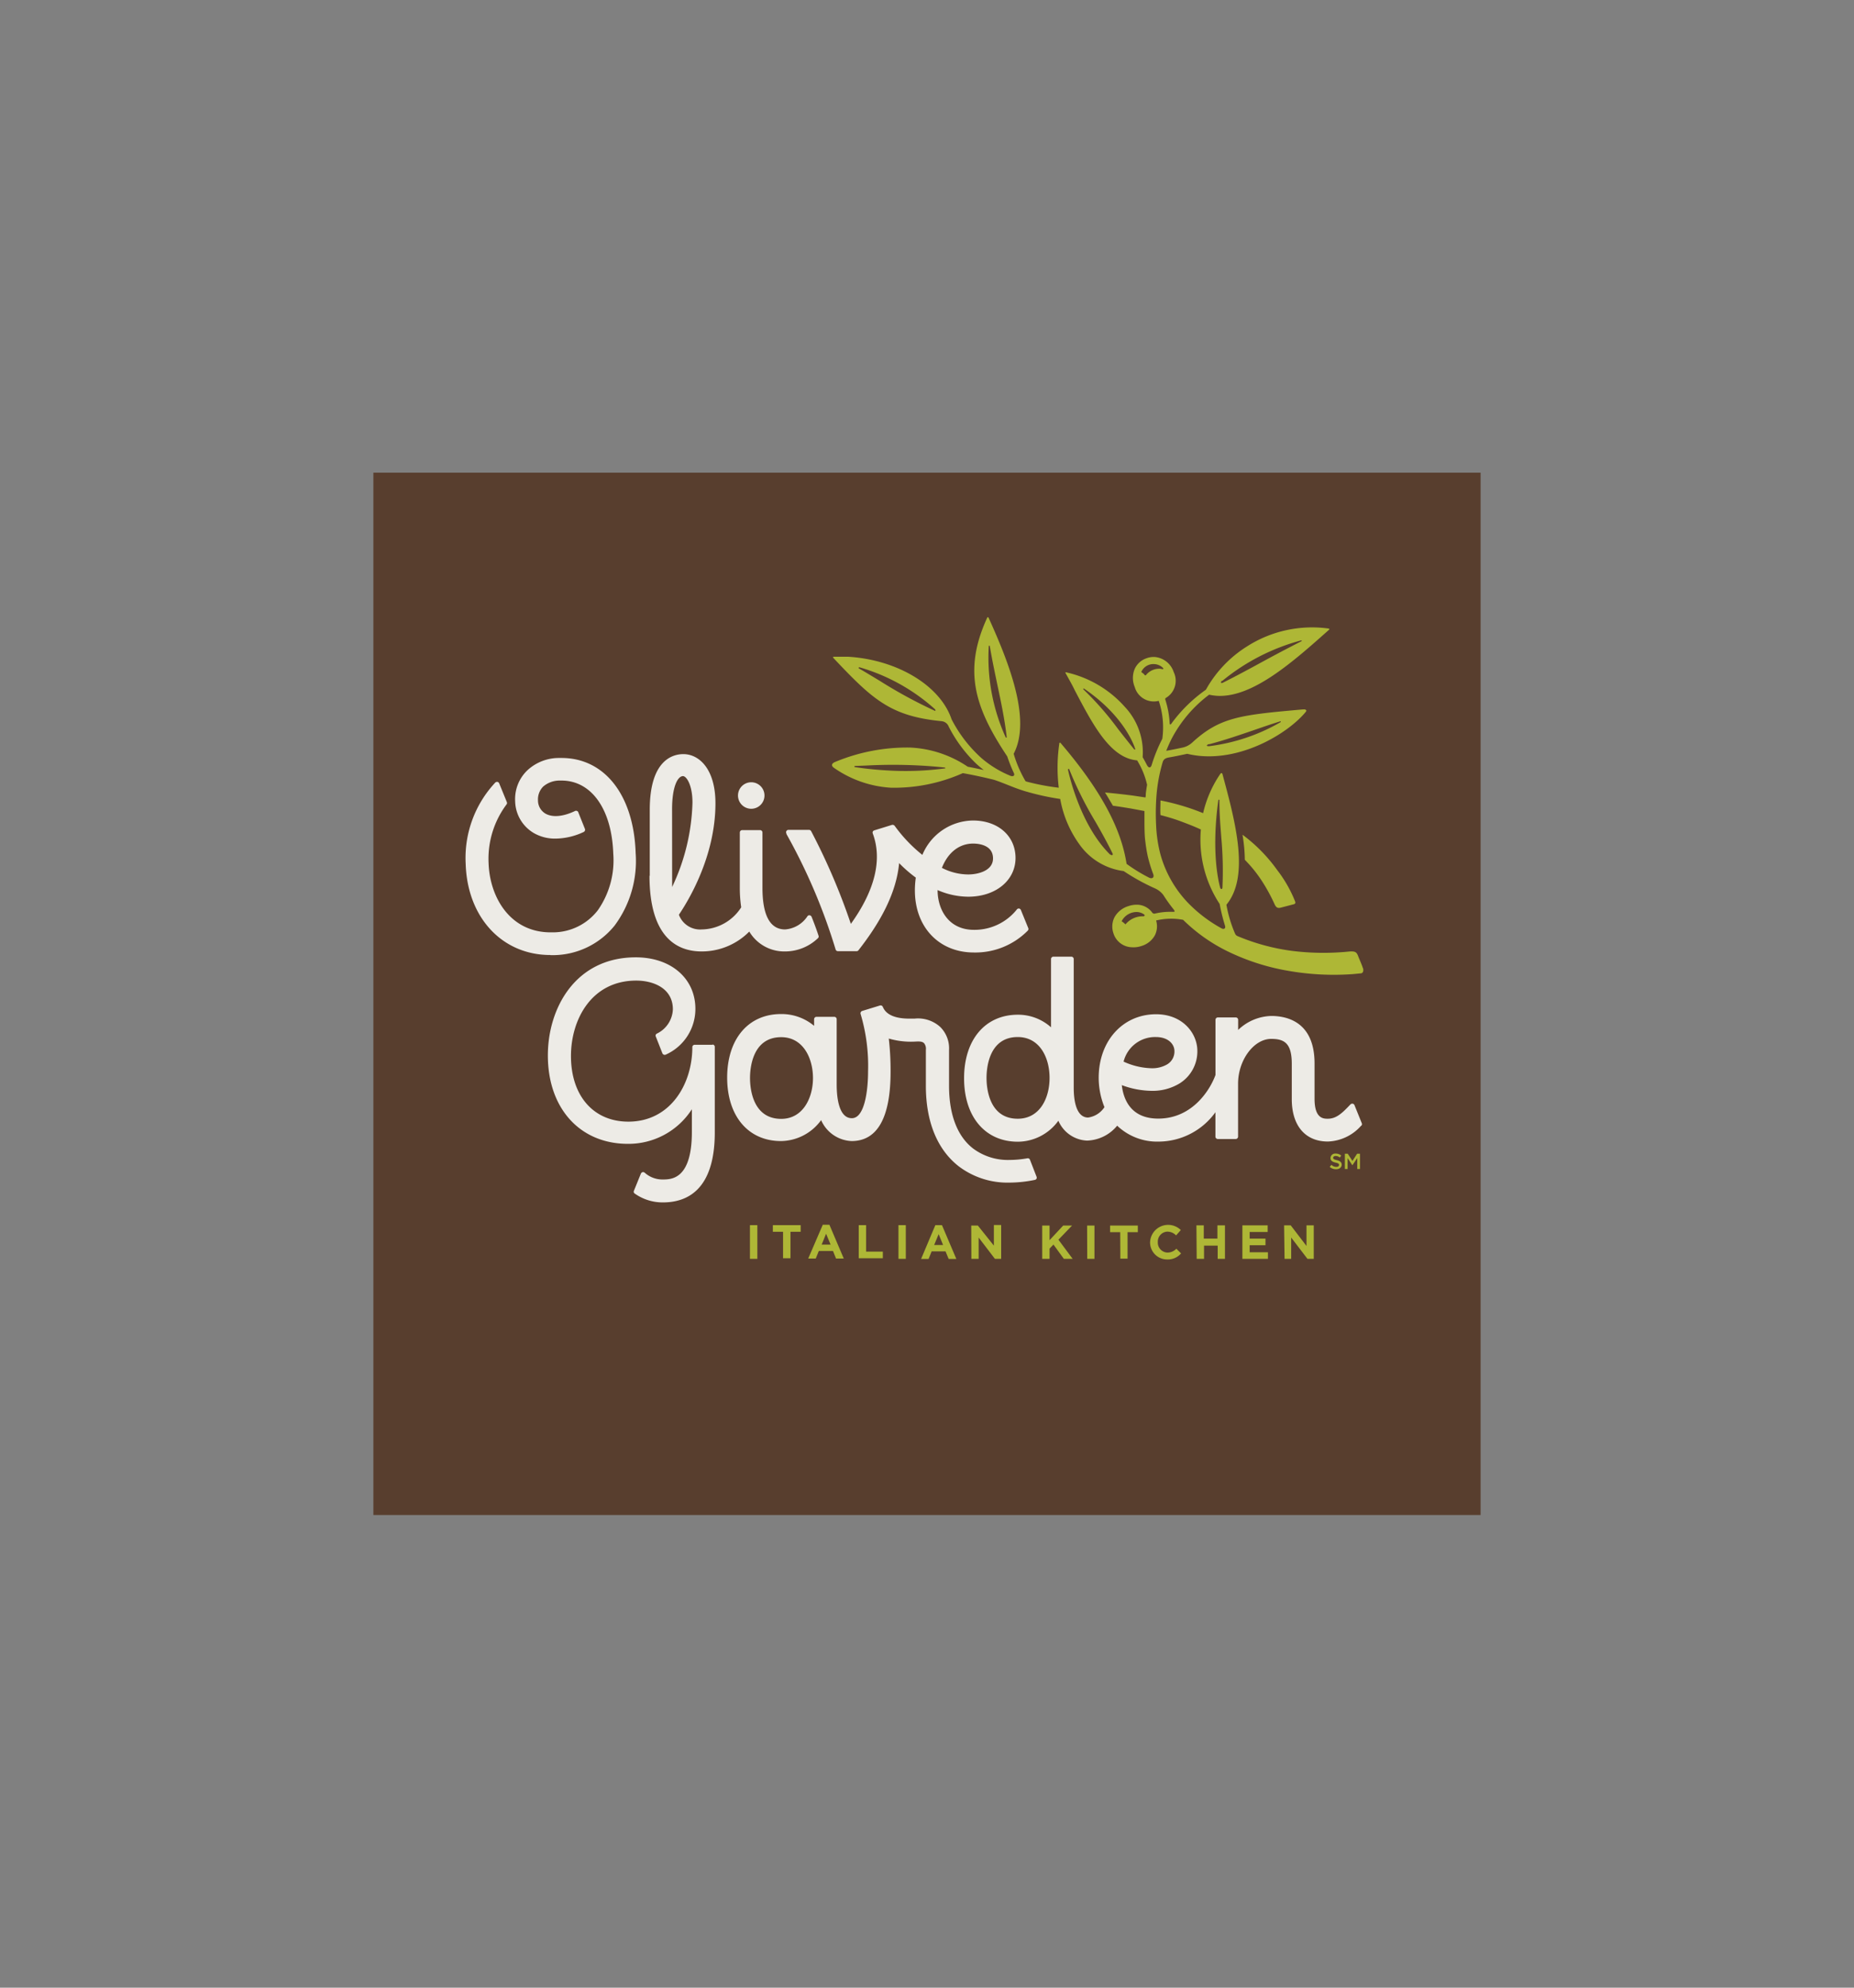
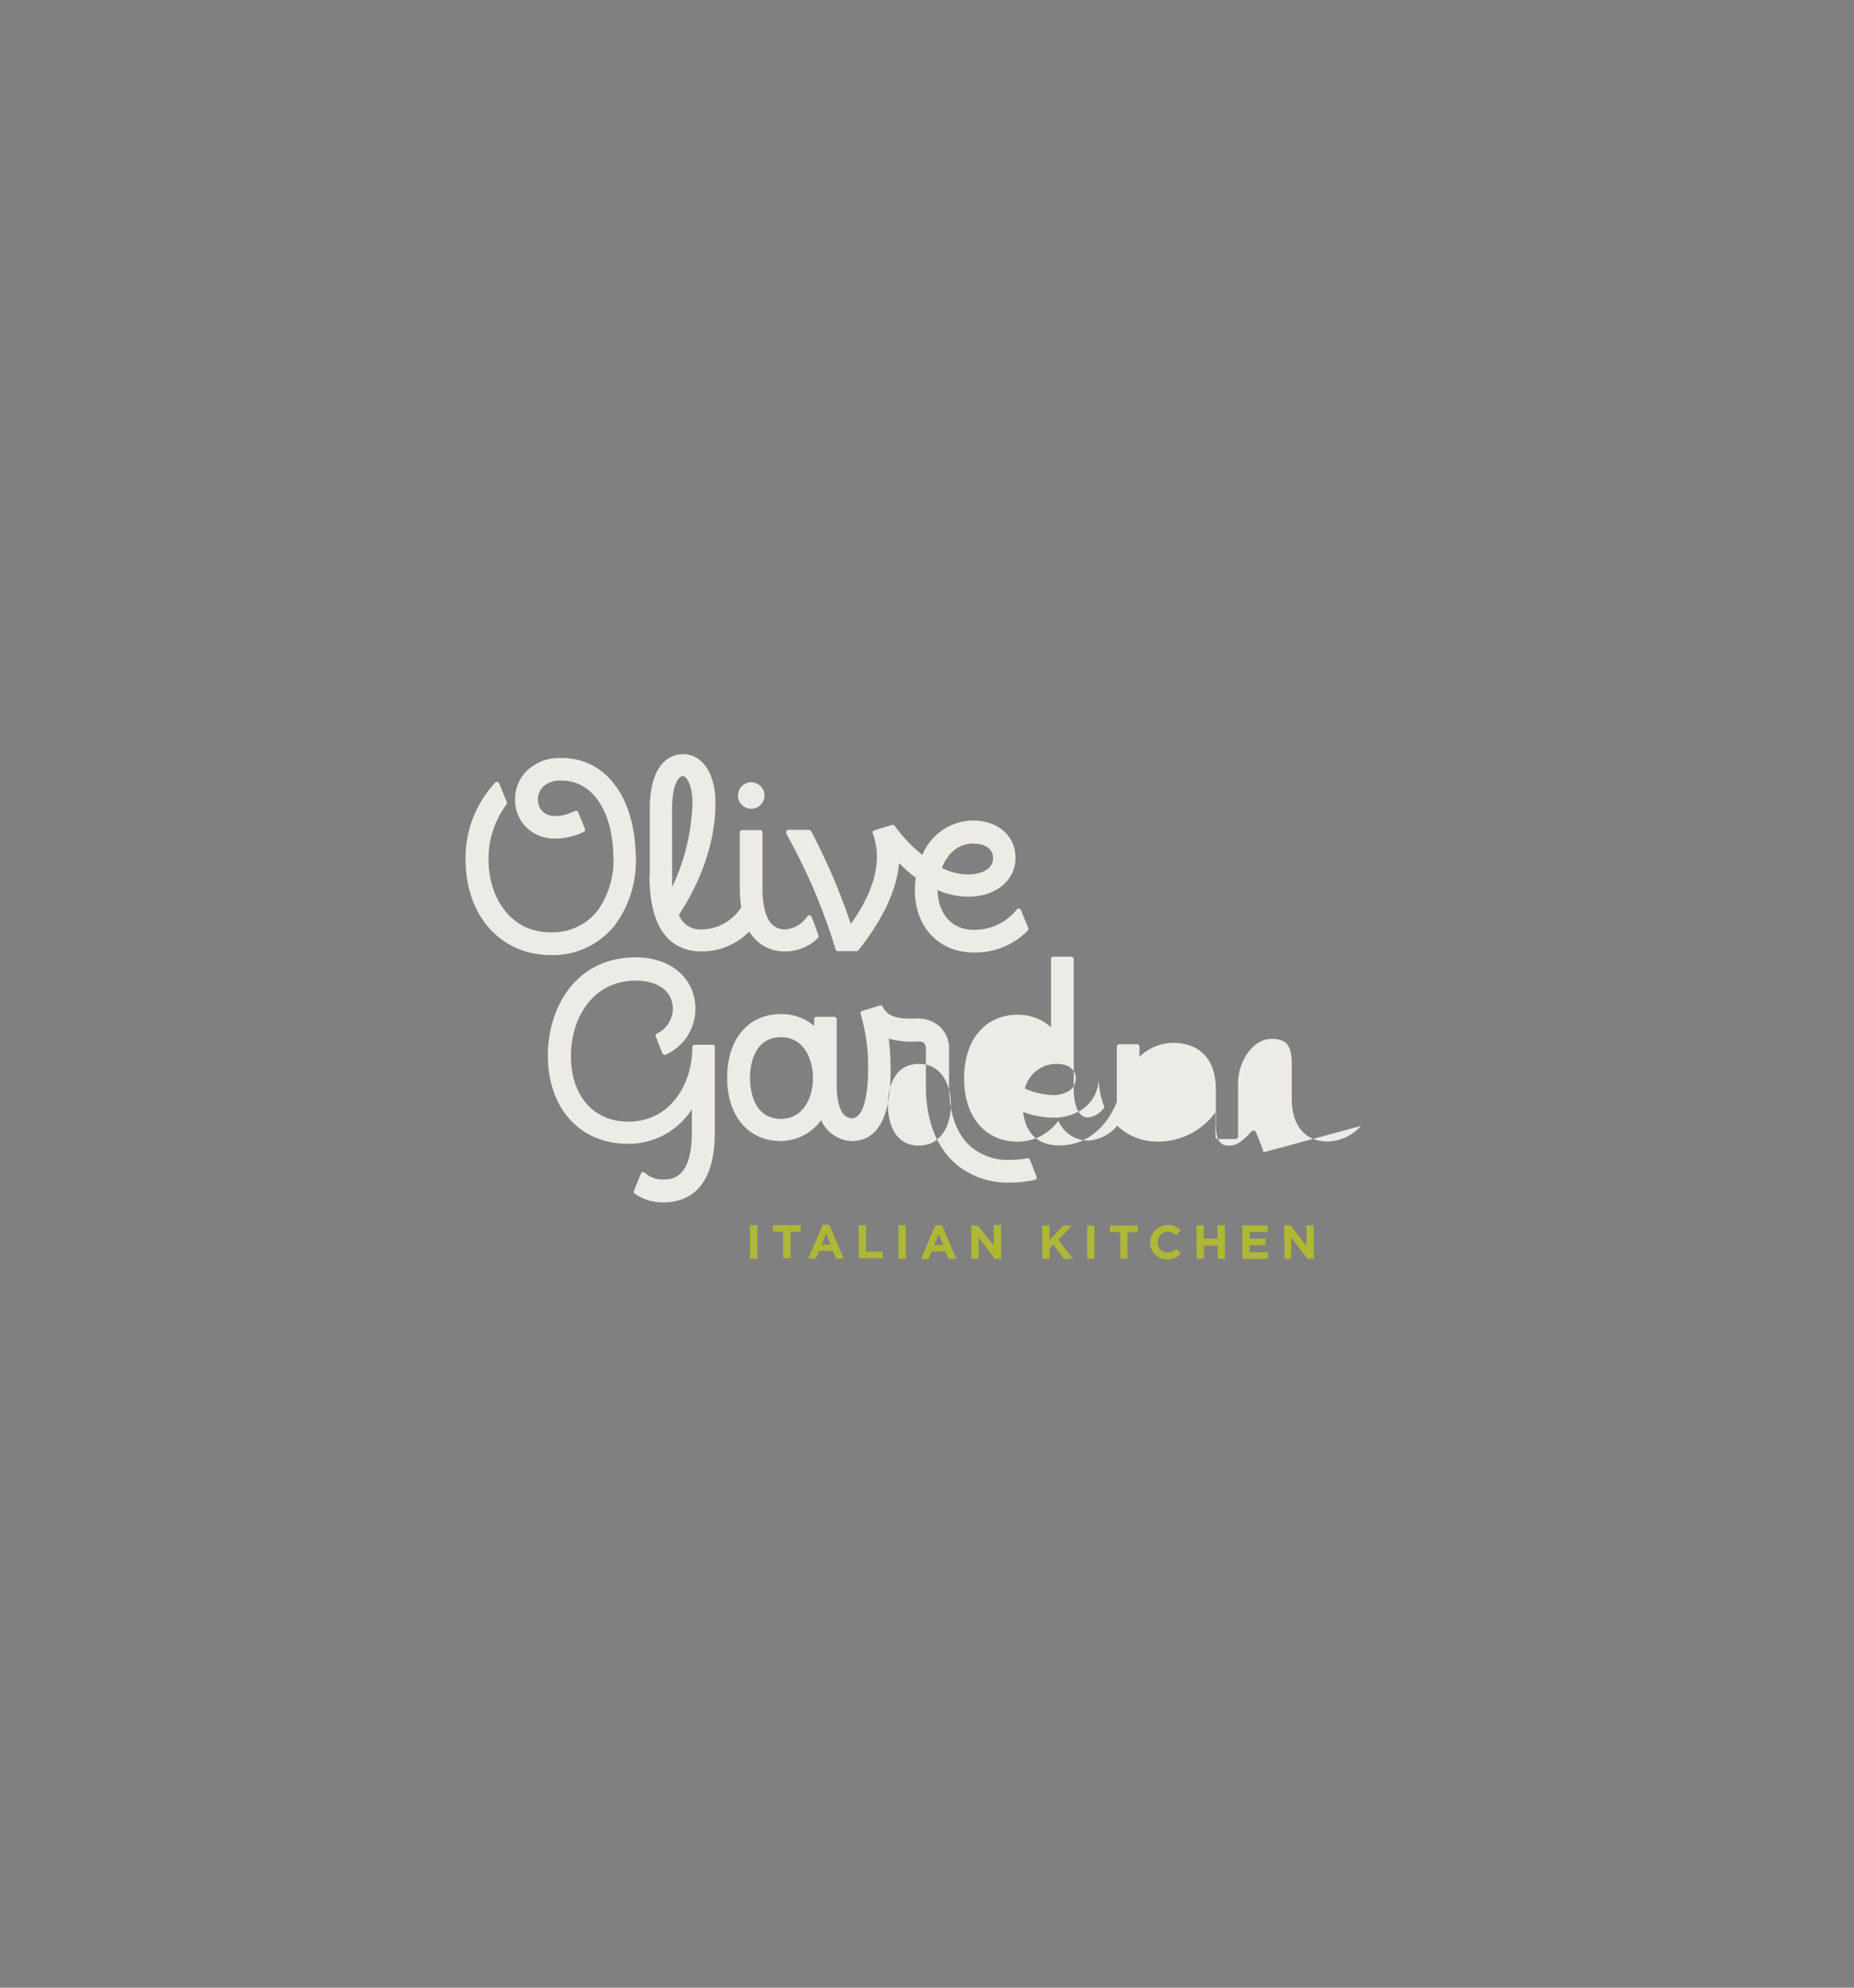
<svg xmlns="http://www.w3.org/2000/svg" id="Layer_1" data-name="Layer 1" viewBox="0 0 280 300">
  <rect x="0" y="0" width="280" height="300" fill="#808080" stroke="none" />
  <defs>
    <style>.cls-1{fill:#583e2e;}.cls-2{fill:#aeb736;}.cls-3{fill:#edebe6;}</style>
  </defs>
  <title>olive garden logo</title>
-   <rect class="cls-1" x="56.39" y="71.34" width="167.22" height="157.32" />
  <path class="cls-2" d="M113.26,184.91h1.12V190h-1.12Zm5,1h-1.54v-1h4.2v1h-1.54v4h-1.12Zm6-1.06h1l2.17,5.1h-1.17l-.46-1.14h-2.14l-.46,1.14h-1.14Zm1.18,3-.68-1.64-.67,1.64Zm4.25-2.94h1.11v4h2.53v1h-3.64Zm6,0h1.11V190h-1.11Zm5.57,0h1l2.17,5.1h-1.16l-.47-1.14H140.7l-.46,1.14h-1.13Zm1.17,3-.67-1.64-.68,1.64Zm4.25-2.94h1L150.1,188v-3.11h1.1V190h-.94l-2.46-3.22V190h-1.1Zm10.72,0h1.11v2.21l2.06-2.21h1.34l-2.06,2.14L162,190h-1.33l-1.57-2.16-.59.61V190h-1.11Zm6.78,0h1.11V190H164.2Zm5,1h-1.53v-1h4.19v1h-1.55v4H169.2Zm4.51,1.52h0a2.73,2.73,0,0,1,4.64-1.84l-.71.81a1.85,1.85,0,0,0-1.29-.57,1.5,1.5,0,0,0-1.47,1.58v0a1.5,1.5,0,0,0,1.47,1.58,1.86,1.86,0,0,0,1.33-.58l.71.71a2.62,2.62,0,0,1-2.08.91,2.57,2.57,0,0,1-2.6-2.61m7-2.54h1.11v2h2.06v-2H185V190H183.9v-2h-2.06v2h-1.11Zm6.94,0h3.82v1h-2.72v1h2.39v1h-2.39V189h2.76v1h-3.86Zm6.3,0h1l2.38,3.11v-3.11h1.1V190h-.95l-2.46-3.22V190H194Z" />
-   <path class="cls-2" d="M143.29,109.72s0,0,0,0M187.65,126a24.16,24.16,0,0,1,.35,3.77,20,20,0,0,1,2.56,3.17,26.53,26.53,0,0,1,1.94,3.55c.21.46.45.63.93.5l2-.52c.19-.07.25-.19.16-.43a19.48,19.48,0,0,0-2.7-4.72,24,24,0,0,0-5.22-5.32m18.14,20.07c-.11-.39-.47-1.2-.66-1.67-.26-.72-.45-.88-1.56-.77a38.34,38.34,0,0,1-8.43-.11,31.8,31.8,0,0,1-8.25-2.23.69.69,0,0,1-.38-.37,19.1,19.1,0,0,1-1.31-4.37c3.54-4.29,1.38-12.42-.59-19.69-.07-.26-.21-.2-.33-.06a17.46,17.46,0,0,0-2.6,5.93c-.84-.34-1.68-.65-2.53-.92a35.67,35.67,0,0,0-3.91-1c0,.76-.05,1.52,0,2.21,1.09.28,2.16.6,3.22,1s1.94.74,2.88,1.18a17.67,17.67,0,0,0,2.84,11.24,28.57,28.57,0,0,0,.8,3.25c.15.47-.16.6-.49.44a21.37,21.37,0,0,1-5-3.77,17.19,17.19,0,0,1-4.27-7.46,20.85,20.85,0,0,1-.64-4.36,35.55,35.55,0,0,1,.06-4.5,24.69,24.69,0,0,1,.93-5c.17-.58.63-.66,1.07-.74.87-.15,1.75-.34,2.64-.53a13.48,13.48,0,0,0,2.48.36c6.55.35,13-3.71,15.44-6.71.09-.11.09-.21,0-.27a.35.35,0,0,0-.29-.08h-.13c-9.36.83-12.54,1.13-16.74,5a3.14,3.14,0,0,1-1.45.76c-.84.18-1.66.35-2.48.49.25-.62.52-1.25.83-1.85a19.75,19.75,0,0,1,5.65-6.62,7.88,7.88,0,0,0,1.2.17c5.39.3,11.52-5.18,16.94-10a.08.08,0,0,0,0-.09s0-.05-.06-.06a18.25,18.25,0,0,0-12.37,2.7,18.06,18.06,0,0,0-6.2,6.53,22.29,22.29,0,0,0-5.23,5.14c-.13.19-.23.11-.24-.07a14.14,14.14,0,0,0-.66-3.58.21.21,0,0,1,.08-.25,3,3,0,0,0,1.19-3.9,3.31,3.31,0,0,0-2.86-2.28,3.09,3.09,0,0,0-1.3.21,3,3,0,0,0-1.73,1.59,3.51,3.51,0,0,0,0,2.72,3,3,0,0,0,3.63,2.1,12.58,12.58,0,0,1,.54,5.72,23.57,23.57,0,0,0-1.6,3.93c-.17.57-.51.5-.77-.05,0,0-.37-.71-.6-1.1a10,10,0,0,0-2.7-7.6,16.68,16.68,0,0,0-8.87-5.21.11.11,0,0,0-.09,0s0,0,0,.09c.48.88,1,1.76,1.41,2.63,2.77,5.27,5.38,10.24,9.41,10.57a12.14,12.14,0,0,1,1.51,3.69c-.08.47-.15.92-.2,1.38,0,.18,0,.35-.05.53l-1.94-.29c-1.41-.18-2.78-.33-4.17-.46.46.72.9,1.5,1.2,2,.9.12,1.76.26,2.67.41l2.09.39c0,.49,0,1.05,0,1.64,0,.39,0,2,.12,2.84a24.12,24.12,0,0,0,.39,2.39,22.09,22.09,0,0,0,.8,2.61c.24.59-.18.78-.6.58a24.41,24.41,0,0,1-3.41-2.09c-.84-5.49-4.05-11.33-10-18.28a.08.08,0,0,0-.09,0s-.06,0-.06.07a25.29,25.29,0,0,0-.09,6.72,35.1,35.1,0,0,1-4.74-.89l-.27-.08a18.32,18.32,0,0,1-1.8-4.15c2.61-5-.43-13.17-3.82-20.6a.08.08,0,0,0-.07,0,.09.09,0,0,0-.08,0c-3.75,8.1-1.85,13.71,3,21a24,24,0,0,0,1,2.51c.18.41-.12.55-.5.42a15.9,15.9,0,0,1-4.37-2.66,20.32,20.32,0,0,1-4.54-5.88c-1.71-5.09-8.22-9-15.64-9.44-.71,0-1.44,0-2.17,0a.14.14,0,0,0-.08.06.07.07,0,0,0,0,.08c6,6.37,8.68,8.83,16.4,9.59h0a1.28,1.28,0,0,1,1.06.82,20.79,20.79,0,0,0,4.18,5.62,14.53,14.53,0,0,0,1.12.93c-.83-.18-1.64-.35-2.43-.5a16.86,16.86,0,0,0-8.66-2.89A28.27,28.27,0,0,0,126.13,115c-.43.17-.72.51-.18.89a16.72,16.72,0,0,0,8.61,3,25.46,25.46,0,0,0,10.85-2.2c1.53.27,3.1.61,4.69,1,.64.19,2.06.77,2.83,1.07.53.21,1.21.45,1.79.63a38.91,38.91,0,0,0,5.4,1.2,16.64,16.64,0,0,0,2.92,6.88,9.67,9.67,0,0,0,6.66,4,31.79,31.79,0,0,0,4.79,2.64h0a3.29,3.29,0,0,1,1.18.94,24.84,24.84,0,0,0,1.57,2.2c.26.34.19.39-.18.37a10.3,10.3,0,0,0-2.57.25.42.42,0,0,1-.52-.19l0,0a2.87,2.87,0,0,0-2.15-1.13,3.88,3.88,0,0,0-1.4.21,3.57,3.57,0,0,0-2.12,1.71,3.13,3.13,0,0,0-.15,2.37,3,3,0,0,0,2.81,2.13,3.74,3.74,0,0,0,1.43-.19,3.44,3.44,0,0,0,2-1.57,3,3,0,0,0,.21-2.28,9.67,9.67,0,0,1,4.08-.1,25.57,25.57,0,0,0,6.92,4.85,34,34,0,0,0,9.16,2.88,39.81,39.81,0,0,0,9.57.46l1.16-.11c.34,0,.48-.36.36-.78m-21.23-12.21c0,.36-.27.31-.34.07-.38-1.41-1.3-5.84-.28-13.22a.07.07,0,0,1,.09-.07.07.07,0,0,1,.07.08c0,2.33.17,4,.29,5.68a55.2,55.2,0,0,1,.17,7.46m-2-21.59h0c2.3-.61,4.62-1.4,6.86-2.17,1.33-.46,2.58-.89,3.83-1.28a.07.07,0,0,1,.1,0,.09.09,0,0,1,0,.11,28.61,28.61,0,0,1-10.7,3.62c-.57.08-.59-.19-.06-.32m1.92-9.5a31.57,31.57,0,0,1,11.91-6.13.09.09,0,0,1,.09,0,.09.09,0,0,1,0,.11c-2.85,1.45-4.89,2.55-6.86,3.63-1.59.86-3.11,1.68-5,2.63-.29.15-.46,0-.16-.29M175.66,101a.09.09,0,0,1-.1,0,1.61,1.61,0,0,0-.43-.07,2.57,2.57,0,0,0-2.09,1l-.06,0h0l-.06,0a1.85,1.85,0,0,0-.53-.47.12.12,0,0,1,0-.1,2,2,0,0,1,1.94-1.13,2,2,0,0,1,1.34.61.08.08,0,0,1,0,.1m-4.31,12.17a.07.07,0,0,1-.06,0c-.88-1.08-1.67-2.09-2.43-3.06a46.14,46.14,0,0,0-5.25-6,.08.08,0,0,1,0-.11.08.08,0,0,1,.11,0c6.15,4.19,7.61,8.74,7.72,9.12a.11.11,0,0,1,0,0,.08.08,0,0,1-.09.08m-19.41-1.81h0a.09.09,0,0,1-.07-.05,29.14,29.14,0,0,1-2.55-13.78.08.08,0,0,1,.15,0c.35,2.08.76,4,1.15,5.87.56,2.64,1.09,5.14,1.41,7.88a.11.11,0,0,1-.06.09m-10.84-4.08a72,72,0,0,1-8.29-4.51c-1.11-.67-2.15-1.3-3.16-1.88a.09.09,0,0,1,0-.11.1.1,0,0,1,.1-.05A29.11,29.11,0,0,1,141.16,107c.17.16.17.34-.06.27m1.55,8.71a44.64,44.64,0,0,1-8.65.3c-1.65-.09-3.29-.26-4.89-.5a.08.08,0,0,1-.07-.1s0-.06.07-.07l1.77-.07a75,75,0,0,1,8,0c1.2.06,2.44.16,3.8.3a.08.08,0,0,1,.07.08s0,.08-.07.09m25,13c-4.72-4.62-6.37-12.77-6.39-12.86a.1.1,0,0,1,.07-.09.1.1,0,0,1,.1,0,55.37,55.37,0,0,0,4,8c.84,1.46,1.7,3,2.55,4.72.14.29-.1.4-.34.16m4.74,9.36h0a3.38,3.38,0,0,0-2.44,1.22.05.05,0,0,1,0,0h0s0,0,0,0a3,3,0,0,0-.54-.45.06.06,0,0,1,0-.1,2.55,2.55,0,0,1,2.3-1.32,2,2,0,0,1,1,.33.39.39,0,0,1,.1.08c.11.12,0,.25-.24.24" />
-   <path class="cls-3" d="M111.49,120.44a2,2,0,1,1,3.93,0,2,2,0,0,1-3.93,0M98.13,132.22v-10c0-7.59,3.55-8.4,5.07-8.4,2.42,0,4.85,2.29,4.85,7.42,0,8-4.08,14.69-5.52,16.82a3.42,3.42,0,0,0,3.47,2.22,7.19,7.19,0,0,0,5.94-3.34,19.89,19.89,0,0,1-.21-2.94v-8.35a.36.36,0,0,1,.36-.36h2.7a.36.36,0,0,1,.36.36V134c0,4.17,1.16,6.28,3.42,6.28a4.43,4.43,0,0,0,3.38-2,.33.33,0,0,1,.34-.13.37.37,0,0,1,.28.22c.42,1.05.77,2,1.05,2.86a.34.34,0,0,1-.09.37,7.18,7.18,0,0,1-5,2,6.14,6.14,0,0,1-5.37-3,10.07,10.07,0,0,1-7.2,3c-3.59,0-7.87-2-7.87-11.44m3.42,1.07c0,.22,0,.43,0,.64a31.51,31.51,0,0,0,3.07-12.73c0-2.67-.91-4-1.43-4-.79,0-1.65,1.56-1.65,5ZM83.14,144.16h.45a12,12,0,0,0,9.22-4.45A16.34,16.34,0,0,0,96,128.76c-.28-8.73-4.67-14.36-11.2-14.36h-.4a7,7,0,0,0-4.76,1.87,6,6,0,0,0-1.84,4.65,5.71,5.71,0,0,0,2.85,4.83,6.36,6.36,0,0,0,3.24.82,10.19,10.19,0,0,0,4.26-1,.37.37,0,0,0,.19-.46l-1-2.5a.3.3,0,0,0-.2-.21.33.33,0,0,0-.29,0c-1.82.87-3.41,1-4.47.4a2.3,2.3,0,0,1-1.13-2,2.74,2.74,0,0,1,.78-2.08,3.78,3.78,0,0,1,2.51-.91h.26c4.53,0,7.6,4.33,7.82,11.05a13.14,13.14,0,0,1-2.33,8.52,8.58,8.58,0,0,1-6.78,3.34c-.12,0-.25,0-.34,0-6.21,0-9.21-5.4-9.38-10.42a13.68,13.68,0,0,1,2.74-8.93.39.39,0,0,0,0-.35l-1.14-2.79a.38.38,0,0,0-.26-.22.41.41,0,0,0-.33.1,16.67,16.67,0,0,0-4.47,12.3c.26,8.08,5.51,13.73,12.78,13.73Zm35.63-18.37a.33.33,0,0,1,0-.36.35.35,0,0,1,.31-.18h3.11a.39.39,0,0,1,.31.19,96.63,96.63,0,0,1,6,14c3.68-5.11,4.76-9.76,3.31-13.64a.39.39,0,0,1,0-.28.38.38,0,0,1,.22-.19l2.68-.83a.41.41,0,0,1,.42.16,22.26,22.26,0,0,0,4.17,4.37,8.38,8.38,0,0,1,7.65-5.19c3.78,0,6.42,2.33,6.42,5.66s-2.94,5.84-7.15,5.84a11.72,11.72,0,0,1-4.62-1c0,3,1.71,6,5.48,6a8.17,8.17,0,0,0,6.51-3.1.35.35,0,0,1,.59.11l1.11,2.72a.36.36,0,0,1-.09.41,11.13,11.13,0,0,1-8.12,3.28c-5.25,0-8.91-3.81-8.91-9.38a13.78,13.78,0,0,1,.14-1.92,20.19,20.19,0,0,1-2.52-2.19c-.42,4.54-2.84,8.94-6.13,13.14a.35.35,0,0,1-.29.15h-2.82a.36.36,0,0,1-.35-.25,87.12,87.12,0,0,0-7.42-17.42m23.46,5.09a8.75,8.75,0,0,0,4,1c1.38,0,3.73-.51,3.73-2.42,0-2.09-2.3-2.24-3-2.24-2.09,0-3.79,1.33-4.71,3.64m-34.64,26.73h-2.7a.35.35,0,0,0-.36.35c0,5.59-3.32,11.25-9.66,11.25-5.26,0-8.67-3.89-8.67-9.91,0-5.48,3.09-11.38,9.86-11.38,2.55,0,5.53,1.13,5.53,4.34A4.25,4.25,0,0,1,99.21,156a.33.33,0,0,0-.17.44l1,2.54a.37.37,0,0,0,.21.2.34.34,0,0,0,.28,0,7.54,7.54,0,0,0,4.49-6.92c0-4.57-3.67-7.77-9-7.77-9.12,0-13.28,7.67-13.28,14.81,0,8,4.86,13.34,12.09,13.34a11.38,11.38,0,0,0,9.66-5.22v3.42c0,7.16-3.09,7.18-4.41,7.18A4,4,0,0,1,97.37,177a.39.39,0,0,0-.33-.09.42.42,0,0,0-.25.22l-1.05,2.59a.33.33,0,0,0,.13.43,7.29,7.29,0,0,0,4.25,1.33c3.58,0,7.83-1.82,7.83-10.57V158.12h0V158a.35.35,0,0,0-.36-.35m48.95,19.94a.37.37,0,0,1,0,.31.38.38,0,0,1-.25.18,19.16,19.16,0,0,1-3.8.41,12.2,12.2,0,0,1-7.66-2.43c-3.25-2.51-5-6.71-5-12.16v-5.45a1.34,1.34,0,0,0-.27-1c-.26-.25-.59-.28-1.24-.25a12,12,0,0,1-4.09-.45,42.59,42.59,0,0,1,.27,5c0,6.94-2,10.47-5.88,10.47a5.26,5.26,0,0,1-4.61-3.16,7.6,7.6,0,0,1-6.06,3.16c-4.94,0-8.13-3.76-8.13-9.58s3.19-9.59,8.13-9.59a7.64,7.64,0,0,1,5,1.78v-1a.36.36,0,0,1,.36-.36H126a.36.36,0,0,1,.36.36v9.85c0,1.9.3,5.09,2.29,5.09s2.45-4.42,2.45-7.05a27.37,27.37,0,0,0-1.13-8.69.37.37,0,0,1,.25-.45l2.67-.82a.36.36,0,0,1,.44.21c.48,1.17,1.84,1.77,4,1.77l.78,0A5,5,0,0,1,142,155a4.53,4.53,0,0,1,1.33,3.45v5.45c0,4.34,1.26,7.62,3.64,9.45a8.8,8.8,0,0,0,5.56,1.72,15.35,15.35,0,0,0,2.63-.25.35.35,0,0,1,.39.22Zm-33.76-14.88c0-3-1.49-6.17-4.8-6.17-4.37,0-4.71,4.72-4.71,6.17s.34,6.16,4.71,6.16c3.31,0,4.8-3.2,4.8-6.16m82.76,7.22a7,7,0,0,1-5,2.36c-3.41,0-5.45-2.39-5.45-6.4v-5.34c0-3.13-1.15-3.75-3.11-3.75-2.63,0-5,3.22-5,6.75v8a.36.36,0,0,1-.35.36h-2.71a.36.36,0,0,1-.36-.36v-3.68a10.62,10.62,0,0,1-8.52,4.43,8.75,8.75,0,0,1-6.32-2.4,6.13,6.13,0,0,1-4.54,2.25,4.93,4.93,0,0,1-4.34-3,7.6,7.6,0,0,1-6.11,3.17c-4.94,0-8.13-3.76-8.13-9.58s3.19-9.59,8.13-9.59a7.46,7.46,0,0,1,5,1.9V144.74a.36.36,0,0,1,.36-.35h2.71a.36.36,0,0,1,.36.35v19.42c0,2.87.76,4.51,2.17,4.51a3.53,3.53,0,0,0,2.47-1.57,11.82,11.82,0,0,1-.87-4.43c0-5.56,3.64-9.59,8.67-9.59,4,0,6.23,2.86,6.23,5.54a5.69,5.69,0,0,1-2.7,4.91,7.85,7.85,0,0,1-4.2,1.11,13.33,13.33,0,0,1-4.51-.86c.24,2.11,1.33,5.05,5.5,5.05,5.25,0,7.9-4.49,8.65-6.59v-8.32a.36.36,0,0,1,.36-.36h2.71a.36.36,0,0,1,.35.36v1.53a7.47,7.47,0,0,1,5-2.11c2.44,0,6.54.93,6.54,7.17v5.34c0,3,1.36,3,2,3,1.33,0,2.23-.91,3.41-2.15a.39.39,0,0,1,.34-.12.35.35,0,0,1,.28.22l1.1,2.72a.33.33,0,0,1-.08.39m-35.89-9.68a10.73,10.73,0,0,0,4.21,1,4.47,4.47,0,0,0,2.38-.59,2.25,2.25,0,0,0,1.09-2c0-1-.88-2.12-2.81-2.12a4.9,4.9,0,0,0-4.87,3.71m-11.18,2.46c0-3.07-1.49-6.17-4.81-6.17-4.37,0-4.71,4.72-4.71,6.17s.34,6.16,4.71,6.16c3.32,0,4.81-3.09,4.81-6.16" />
-   <path class="cls-2" d="M200.84,176.1l.24-.29a1.05,1.05,0,0,0,.74.31c.25,0,.41-.12.41-.3h0c0-.16-.1-.25-.53-.35s-.76-.26-.76-.69h0a.7.7,0,0,1,.78-.67,1.31,1.31,0,0,1,.84.29l-.21.31a1,1,0,0,0-.63-.24c-.24,0-.38.13-.38.27v0c0,.17.11.26.55.36s.74.29.74.68-.33.69-.83.69a1.41,1.41,0,0,1-1-.37" />
-   <polyline class="cls-2" points="203.11 174.13 203.54 174.13 204.25 175.22 204.96 174.13 205.39 174.13 205.39 176.44 204.98 176.44 204.98 174.78 204.25 175.87 204.24 175.87 203.52 174.79 203.52 176.44 203.11 176.44" />
+   <path class="cls-3" d="M111.49,120.44a2,2,0,1,1,3.93,0,2,2,0,0,1-3.93,0M98.13,132.22v-10c0-7.59,3.55-8.4,5.07-8.4,2.42,0,4.85,2.29,4.85,7.42,0,8-4.08,14.69-5.52,16.82a3.42,3.42,0,0,0,3.47,2.22,7.19,7.19,0,0,0,5.94-3.34,19.89,19.89,0,0,1-.21-2.94v-8.35a.36.36,0,0,1,.36-.36h2.7a.36.36,0,0,1,.36.36V134c0,4.17,1.16,6.28,3.42,6.28a4.43,4.43,0,0,0,3.38-2,.33.33,0,0,1,.34-.13.37.37,0,0,1,.28.22c.42,1.05.77,2,1.05,2.86a.34.34,0,0,1-.09.37,7.18,7.18,0,0,1-5,2,6.14,6.14,0,0,1-5.37-3,10.07,10.07,0,0,1-7.2,3c-3.59,0-7.87-2-7.87-11.44m3.42,1.07c0,.22,0,.43,0,.64a31.51,31.51,0,0,0,3.07-12.73c0-2.67-.91-4-1.43-4-.79,0-1.65,1.56-1.65,5ZM83.14,144.16h.45a12,12,0,0,0,9.22-4.45A16.34,16.34,0,0,0,96,128.76c-.28-8.73-4.67-14.36-11.2-14.36h-.4a7,7,0,0,0-4.76,1.87,6,6,0,0,0-1.84,4.65,5.71,5.71,0,0,0,2.85,4.83,6.36,6.36,0,0,0,3.24.82,10.19,10.19,0,0,0,4.26-1,.37.37,0,0,0,.19-.46l-1-2.5a.3.3,0,0,0-.2-.21.33.33,0,0,0-.29,0c-1.82.87-3.41,1-4.47.4a2.3,2.3,0,0,1-1.13-2,2.74,2.74,0,0,1,.78-2.08,3.78,3.78,0,0,1,2.51-.91h.26c4.53,0,7.6,4.33,7.82,11.05a13.14,13.14,0,0,1-2.33,8.52,8.58,8.58,0,0,1-6.78,3.34c-.12,0-.25,0-.34,0-6.21,0-9.21-5.4-9.38-10.42a13.68,13.68,0,0,1,2.74-8.93.39.39,0,0,0,0-.35l-1.14-2.79a.38.38,0,0,0-.26-.22.41.41,0,0,0-.33.1,16.67,16.67,0,0,0-4.47,12.3c.26,8.08,5.51,13.73,12.78,13.73Zm35.63-18.37a.33.33,0,0,1,0-.36.35.35,0,0,1,.31-.18h3.11a.39.39,0,0,1,.31.19,96.63,96.63,0,0,1,6,14c3.68-5.11,4.76-9.76,3.31-13.64a.39.39,0,0,1,0-.28.38.38,0,0,1,.22-.19l2.68-.83a.41.41,0,0,1,.42.16,22.26,22.26,0,0,0,4.17,4.37,8.38,8.38,0,0,1,7.65-5.19c3.78,0,6.42,2.33,6.42,5.66s-2.94,5.84-7.15,5.84a11.72,11.72,0,0,1-4.62-1c0,3,1.71,6,5.48,6a8.17,8.17,0,0,0,6.51-3.1.35.35,0,0,1,.59.11l1.11,2.72a.36.36,0,0,1-.09.41,11.13,11.13,0,0,1-8.12,3.28c-5.25,0-8.91-3.81-8.91-9.38a13.78,13.78,0,0,1,.14-1.92,20.19,20.19,0,0,1-2.52-2.19c-.42,4.54-2.84,8.94-6.13,13.14a.35.35,0,0,1-.29.15h-2.82a.36.36,0,0,1-.35-.25,87.12,87.12,0,0,0-7.42-17.42m23.46,5.09a8.75,8.75,0,0,0,4,1c1.38,0,3.73-.51,3.73-2.42,0-2.09-2.3-2.24-3-2.24-2.09,0-3.79,1.33-4.71,3.64m-34.64,26.73h-2.7a.35.35,0,0,0-.36.35c0,5.59-3.32,11.25-9.66,11.25-5.26,0-8.67-3.89-8.67-9.91,0-5.48,3.09-11.38,9.86-11.38,2.55,0,5.53,1.13,5.53,4.34A4.25,4.25,0,0,1,99.21,156a.33.33,0,0,0-.17.44l1,2.54a.37.37,0,0,0,.21.2.34.34,0,0,0,.28,0,7.54,7.54,0,0,0,4.49-6.92c0-4.57-3.67-7.77-9-7.77-9.12,0-13.28,7.67-13.28,14.81,0,8,4.86,13.34,12.09,13.34a11.38,11.38,0,0,0,9.66-5.22v3.42c0,7.16-3.09,7.18-4.41,7.18A4,4,0,0,1,97.37,177a.39.39,0,0,0-.33-.09.42.42,0,0,0-.25.22l-1.05,2.59a.33.33,0,0,0,.13.43,7.29,7.29,0,0,0,4.25,1.33c3.58,0,7.83-1.82,7.83-10.57V158.12h0V158a.35.35,0,0,0-.36-.35m48.95,19.94a.37.37,0,0,1,0,.31.38.38,0,0,1-.25.18,19.16,19.16,0,0,1-3.8.41,12.2,12.2,0,0,1-7.66-2.43c-3.25-2.51-5-6.71-5-12.16v-5.45a1.34,1.34,0,0,0-.27-1c-.26-.25-.59-.28-1.24-.25a12,12,0,0,1-4.09-.45,42.59,42.59,0,0,1,.27,5c0,6.94-2,10.47-5.88,10.47a5.26,5.26,0,0,1-4.61-3.16,7.6,7.6,0,0,1-6.06,3.16c-4.94,0-8.13-3.76-8.13-9.58s3.19-9.59,8.13-9.59a7.64,7.64,0,0,1,5,1.78v-1a.36.36,0,0,1,.36-.36H126a.36.36,0,0,1,.36.36v9.85c0,1.9.3,5.09,2.29,5.09s2.45-4.42,2.45-7.05a27.37,27.37,0,0,0-1.13-8.69.37.37,0,0,1,.25-.45l2.67-.82a.36.36,0,0,1,.44.21c.48,1.17,1.84,1.77,4,1.77l.78,0A5,5,0,0,1,142,155a4.53,4.53,0,0,1,1.33,3.45v5.45c0,4.34,1.26,7.62,3.64,9.45a8.8,8.8,0,0,0,5.56,1.72,15.35,15.35,0,0,0,2.63-.25.35.35,0,0,1,.39.22Zm-33.76-14.88c0-3-1.49-6.17-4.8-6.17-4.37,0-4.71,4.72-4.71,6.17s.34,6.16,4.71,6.16c3.31,0,4.8-3.2,4.8-6.16m82.76,7.22a7,7,0,0,1-5,2.36c-3.41,0-5.45-2.39-5.45-6.4v-5.34c0-3.13-1.15-3.75-3.11-3.75-2.63,0-5,3.22-5,6.75v8a.36.36,0,0,1-.35.36h-2.71a.36.36,0,0,1-.36-.36v-3.68a10.62,10.62,0,0,1-8.52,4.43,8.75,8.75,0,0,1-6.32-2.4,6.13,6.13,0,0,1-4.54,2.25,4.93,4.93,0,0,1-4.34-3,7.6,7.6,0,0,1-6.11,3.17c-4.94,0-8.13-3.76-8.13-9.58s3.19-9.59,8.13-9.59a7.46,7.46,0,0,1,5,1.9V144.74a.36.36,0,0,1,.36-.35h2.71a.36.36,0,0,1,.36.35v19.42c0,2.87.76,4.51,2.17,4.51a3.53,3.53,0,0,0,2.47-1.57,11.82,11.82,0,0,1-.87-4.43a5.69,5.69,0,0,1-2.7,4.91,7.85,7.85,0,0,1-4.2,1.11,13.33,13.33,0,0,1-4.51-.86c.24,2.11,1.33,5.05,5.5,5.05,5.25,0,7.9-4.49,8.65-6.59v-8.32a.36.36,0,0,1,.36-.36h2.71a.36.36,0,0,1,.35.36v1.53a7.47,7.47,0,0,1,5-2.11c2.44,0,6.54.93,6.54,7.17v5.34c0,3,1.36,3,2,3,1.33,0,2.23-.91,3.41-2.15a.39.39,0,0,1,.34-.12.35.35,0,0,1,.28.22l1.1,2.72a.33.33,0,0,1-.08.39m-35.89-9.68a10.73,10.73,0,0,0,4.21,1,4.47,4.47,0,0,0,2.38-.59,2.25,2.25,0,0,0,1.09-2c0-1-.88-2.12-2.81-2.12a4.9,4.9,0,0,0-4.87,3.71m-11.18,2.46c0-3.07-1.49-6.17-4.81-6.17-4.37,0-4.71,4.72-4.71,6.17s.34,6.16,4.71,6.16c3.32,0,4.81-3.09,4.81-6.16" />
</svg>